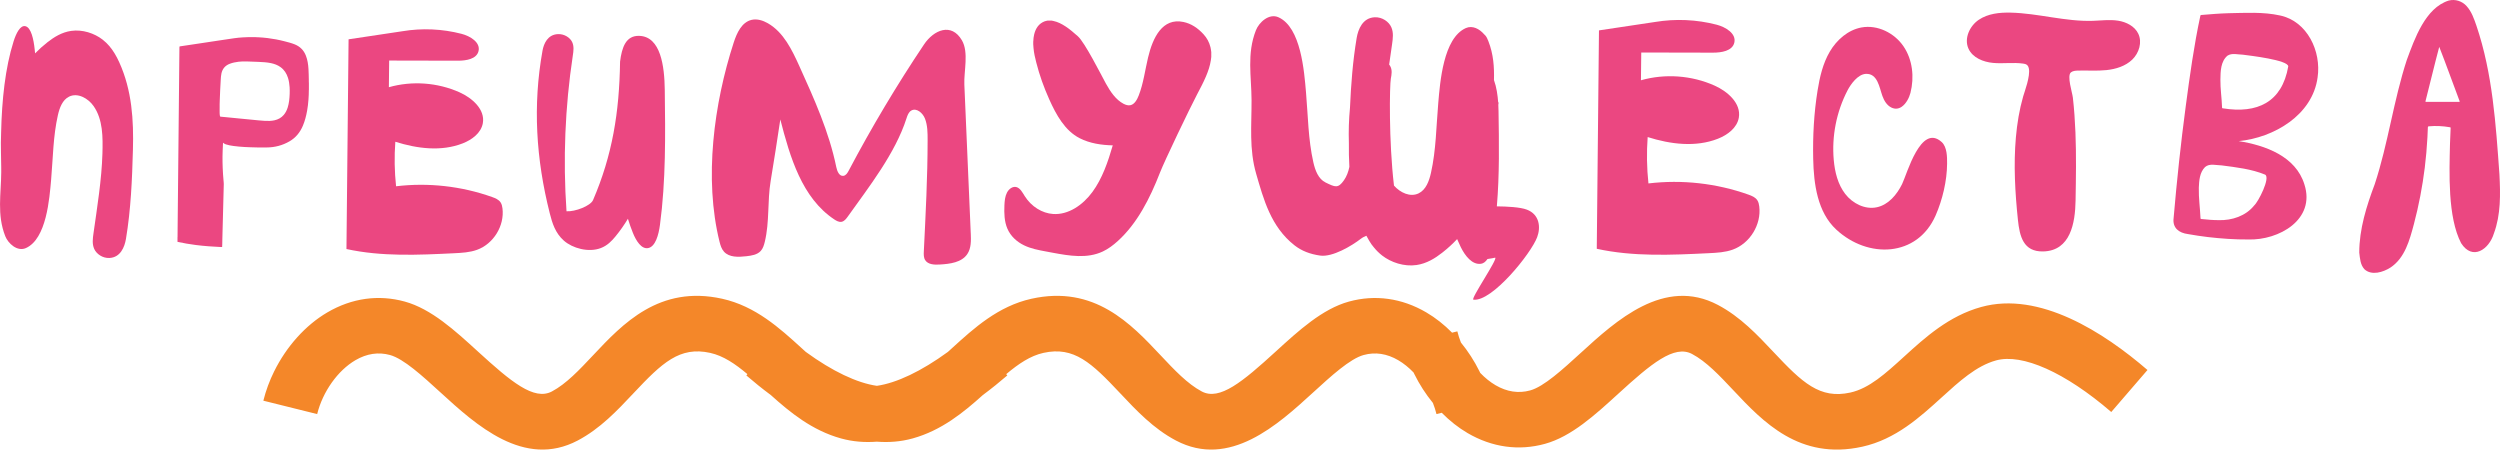
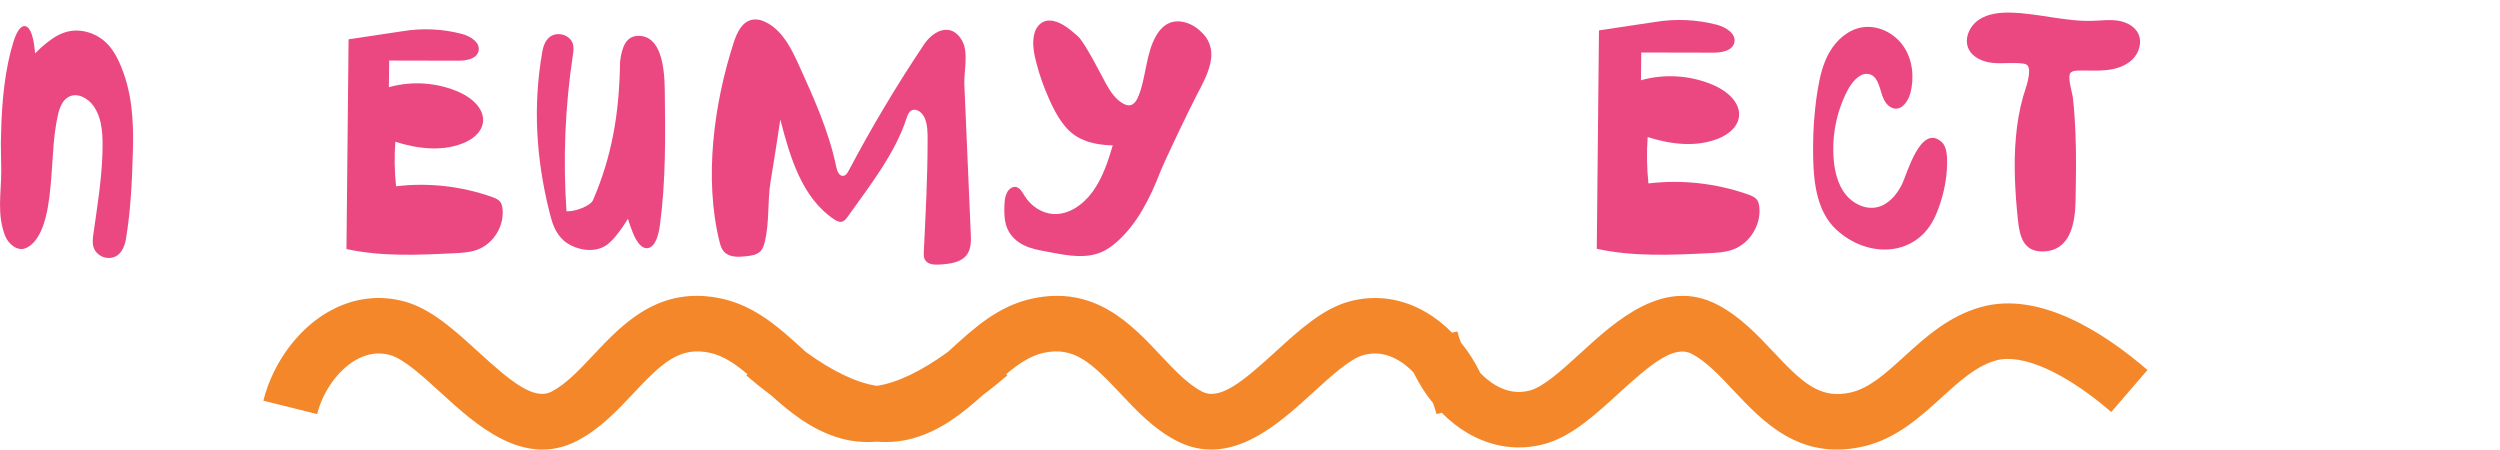
<svg xmlns="http://www.w3.org/2000/svg" xml:space="preserve" width="100.511mm" height="18.076mm" style="shape-rendering:geometricPrecision; text-rendering:geometricPrecision; image-rendering:optimizeQuality; fill-rule:evenodd; clip-rule:evenodd" viewBox="0 0 3281.64 590.17">
  <defs>
    <style type="text/css">  .fil1 {fill:#EB4781;fill-rule:nonzero} .fil0 {fill:#F48729;fill-rule:nonzero}  </style>
  </defs>
  <g id="Layer_x0020_1">
    <path class="fil0" d="M359.95 487.35c16.07,-32.47 40.95,-60.44 69.83,-77.33 32.05,-18.74 67.17,-23.64 101.55,-14.16 34.78,9.58 65.96,38.09 96.12,65.66 43.37,39.64 73.55,64.7 96.95,52.35 18.77,-9.91 36.02,-28.26 54.28,-47.67 38.67,-41.13 86.81,-92.31 169.27,-74.05 43.72,9.68 75.67,38.76 103.85,64.42l5.91 5.37c34.81,25.37 67.21,40.78 93.29,44.53 26.07,-3.75 58.44,-19.17 93.23,-44.52l5.92 -5.38c28.19,-25.66 60.14,-54.75 103.85,-64.42 82.47,-18.26 130.6,32.92 169.27,74.05 18.27,19.42 35.52,37.77 54.28,47.68 23.4,12.35 53.58,-12.71 96.95,-52.35 30.16,-27.56 61.34,-56.07 96.12,-65.65 34.38,-9.48 69.5,-4.58 101.55,14.16 12.12,7.09 23.54,16.13 33.89,26.64l6.91 -1.72c1.23,4.95 2.81,9.85 4.7,14.65 9.4,11.49 17.63,24.24 24.32,37.76l1.05 2.15c6.21,6.47 12.99,11.97 20.11,16.14 14.92,8.72 30.21,11.02 45.45,6.82 17.92,-4.94 42.54,-27.45 66.35,-49.21 46.25,-42.28 109.61,-100.19 180.07,-62.99 29.49,15.57 51.77,39.26 73.32,62.17 37.33,39.69 60.41,61.72 100.5,52.84 24.78,-5.49 46.01,-24.81 70.58,-47.18 27.47,-25.02 58.62,-53.36 101.22,-65.15 76.5,-21.16 160.9,33.31 218.24,82.72l-47.53 55.14c-60.25,-51.93 -116.82,-77.24 -151.3,-67.7 -25.86,7.16 -48.09,27.39 -71.63,48.82 -28.19,25.66 -60.14,54.75 -103.85,64.42 -82.47,18.26 -130.6,-32.92 -169.27,-74.05 -18.27,-19.42 -35.52,-37.77 -54.28,-47.68 -23.4,-12.35 -53.58,12.71 -96.95,52.35 -30.16,27.56 -61.34,56.07 -96.12,65.65 -34.38,9.48 -69.5,4.58 -101.55,-14.16 -12.12,-7.09 -23.54,-16.13 -33.89,-26.64l-6.91 1.72c-1.23,-4.95 -2.81,-9.85 -4.7,-14.65 -9.4,-11.5 -17.63,-24.24 -24.32,-37.76l-1.05 -2.16c-6.21,-6.47 -12.99,-11.97 -20.11,-16.14 -14.92,-8.72 -30.21,-11.02 -45.45,-6.82 -17.92,4.94 -42.54,27.45 -66.35,49.21 -46.26,42.28 -109.61,100.19 -180.07,62.99 -29.49,-15.57 -51.77,-39.26 -73.32,-62.18 -37.33,-39.69 -60.4,-61.71 -100.5,-52.84 -17.25,3.82 -32.78,14.35 -48.92,27.94l1.43 1.66c-9.96,8.58 -20.74,17.32 -32.15,25.79 -25.3,22.74 -54.18,46.43 -92.17,56.94 -15.43,4.27 -31.18,5.45 -46.96,4.23 -15.78,1.22 -31.53,0.04 -46.95,-4.23 -37.99,-10.5 -66.87,-34.18 -92.16,-56.92 -11.42,-8.47 -22.2,-17.21 -32.17,-25.8l1.43 -1.67c-16.14,-13.59 -31.67,-24.11 -48.92,-27.93 -40.09,-8.88 -63.17,13.14 -100.5,52.84 -21.54,22.91 -43.82,46.6 -73.31,62.17 -70.46,37.2 -133.81,-20.71 -180.07,-62.99 -23.8,-21.76 -48.43,-44.27 -66.35,-49.21 -15.23,-4.2 -30.52,-1.9 -45.45,6.82 -23.18,13.56 -42.88,41.31 -50.19,70.71l-70.65 -17.57c3.31,-13.29 8.14,-26.31 14.26,-38.66z" />
    <g id="_1776166629376">
-       <path class="fil1" d="M1952.5 340.02c4.85,-0.75 9.55,-1.54 10.16,-1.83 3.9,1.33 -32.77,54.62 -28.6,55.16 24.4,3.1 75.63,-60.41 83.73,-82.05 5.05,-13.51 2.76,-30.01 -13.62,-36.15 -8.75,-3.29 -25.72,-4.15 -39.32,-4.28 3.52,-41.48 2.87,-83.45 2.2,-125.18 -0.04,-2.66 -0.13,-5.39 -0.27,-8.16 0.23,-1.33 0.42,-2.68 0.59,-4.05l-0.73 1.62c-0.68,-10.21 -2.24,-20.79 -5.57,-29.99 0.44,-17.01 -0.59,-33.89 -7.39,-51.18 -0.25,-0.64 -0.54,-1.29 -0.87,-1.95 -0.96,-2.74 -2.45,-5.09 -4.67,-7 -6.03,-6.99 -15.24,-12.05 -24.05,-8.11 -29.59,13.23 -33.78,71.12 -36.14,98.31 -2.67,30.73 -2.83,61.84 -9.63,91.93 -2.38,10.51 -6.48,22 -16.18,26.7 -10.99,5.31 -24.08,-0.83 -32.32,-10.2 -6.98,-58.75 -5.7,-131.99 -4.13,-140.39 1.05,-5.62 2.13,-11.45 -1.03,-16.82 -0.33,-0.56 -0.73,-1.12 -1.18,-1.67 1.29,-8.99 2.59,-17.91 3.83,-26.72 1.06,-7.48 2.14,-15.22 -1.03,-22.35 -3.16,-7.13 -11.86,-13.47 -21.79,-13 -15.72,0.73 -21.72,15.57 -23.69,27.35 -5.08,30.38 -7.4,60.93 -8.74,91.5 -1.48,15.45 -1.95,30.86 -1.44,46.25 -0.12,10.41 0.03,20.85 0.65,31.27 -1.32,6.45 -3.53,12.42 -7.06,17.5 -7.8,11.24 -11.77,9.01 -24.09,3.06 -9.7,-4.69 -13.8,-16.18 -16.18,-26.7 -6.79,-30.09 -6.96,-61.2 -9.63,-91.93 -2.36,-27.19 -6.55,-85.07 -36.14,-98.31 -12.37,-5.53 -25.49,6.65 -29.58,17.06 -12.13,30.84 -5.9,60.41 -5.74,91.67 0.17,32.99 -3.4,64.19 6.11,96.9 9.6,33.04 19.19,69.44 50.32,93.78 9.39,7.34 20.26,11.47 33.52,13.4 16.36,2.38 41.76,-12.94 53.39,-21.94 2.5,-1.94 5.01,-3.1 7.39,-4.06 1.15,2.21 2.37,4.41 3.7,6.56l0.21 0.33 0.07 0.12c1.61,2.82 3.51,5.57 5.81,8.2 3.14,3.88 6.74,7.51 10.96,10.79 11.63,9 28.71,14.81 45.07,12.43 13.27,-1.94 24.3,-8.8 33.68,-16.14 7.15,-5.59 13.69,-11.57 19.63,-17.89 1.49,3.56 3.08,7.08 4.79,10.54 5.66,11.41 14.92,23.5 26.55,21.85 3.01,-0.43 5.9,-2.39 8.49,-6.25z" />
      <path class="fil1" d="M150.22 69.77c-3.99,-6.54 -8.98,-12.66 -15.61,-17.82 -10.66,-8.25 -26.31,-13.57 -41.31,-11.39 -12.16,1.77 -22.27,8.06 -30.87,14.79 -5.91,4.62 -11.37,9.54 -16.38,14.71l-0.52 -5.21c-1.37,-13.1 -4.66,-28.8 -12.25,-30.49 -6.77,-1.52 -12.17,9.53 -15.46,19.94 -11.04,34.93 -15.39,77.02 -16.35,119.36 -0.46,9.2 -0.36,18.4 -0.19,27.67 0.05,6.17 0.16,12.31 0.32,18.41 0.02,2.07 0.03,4.15 0.02,6.23 -0.14,28.64 -5.85,55.75 5.26,84.01 3.75,9.54 15.78,20.71 27.12,15.64 27.12,-12.13 30.96,-65.18 33.13,-90.1 2.44,-28.16 2.6,-56.68 8.83,-84.26 2.18,-9.63 5.94,-20.16 14.83,-24.47 11.28,-5.46 25,2.27 32.15,12.57 12.26,17.64 12.11,40.76 11.51,62.24 -0.99,34.31 -6.91,70.4 -11.73,104.64 -0.97,6.86 -1.96,13.95 0.94,20.49 2.9,6.54 10.87,12.34 19.97,11.91 14.41,-0.67 19.91,-14.27 21.71,-25.06 6.49,-38.85 8.07,-77.97 9.15,-117.07 1.06,-38.5 -1.21,-77.78 -17.86,-114.53 -1.87,-4.12 -3.94,-8.24 -6.39,-12.2z" />
-       <path class="fil1" d="M288.29 142.26c0,1.96 -0.04,3.83 0.01,5.69 0.05,1.44 0.11,2.88 0.4,4.31 0.11,0.53 0.34,0.86 0.96,0.91 2.11,0.17 4.22,0.39 6.33,0.58 5.97,0.6 11.95,1.19 17.93,1.77 5.54,0.55 11.08,1.06 16.62,1.6 5.84,0.54 11.67,1.26 17.53,1.56 4.07,0.22 8.11,0.11 12.1,-0.75 4.86,-1.05 9.05,-3.28 12.31,-7.11 2.42,-2.82 4,-6.1 5.13,-9.62 1.86,-5.83 2.4,-11.87 2.63,-17.92 0.11,-2.94 0.1,-5.87 -0.08,-8.82 -0.27,-4.14 -0.86,-8.23 -2.12,-12.22 -1.83,-5.75 -4.9,-10.66 -9.88,-14.2 -3.74,-2.69 -7.98,-4.22 -12.44,-5.17 -5.47,-1.16 -11.03,-1.41 -16.59,-1.66 -5.02,-0.22 -10.05,-0.41 -15.08,-0.55 -3.66,-0.1 -7.32,-0.07 -10.96,0.38 -3.91,0.5 -7.77,1.24 -11.48,2.67 -5.91,2.25 -9.56,6.44 -10.94,12.61 -0.64,2.89 -0.77,5.82 -0.95,8.74 -0.27,4.38 -0.5,8.75 -0.71,13.13 -0.21,4.48 -0.43,8.97 -0.55,13.46 -0.09,3.57 -0.27,7.15 -0.16,10.61zm3.31 181.93c-0.94,0 -1.86,0 -2.8,0 -1.25,-0.07 -2.5,-0.17 -3.76,-0.22 -3.82,-0.13 -7.63,-0.42 -11.44,-0.7 -5.55,-0.41 -11.08,-0.98 -16.61,-1.67 -8.07,-1.03 -16.08,-2.39 -24.02,-4.13 0,-1.91 0,-3.83 0,-5.73 0.03,-0.25 0.08,-0.51 0.08,-0.77 0.05,-4.56 0,-9.13 0.12,-13.71 0.12,-4.61 0.02,-9.22 0.14,-13.84 0.12,-4.64 0.02,-9.28 0.14,-13.91 0.12,-4.59 0.02,-9.19 0.14,-13.77 0.12,-4.64 0.02,-9.29 0.14,-13.92 0.12,-4.59 0.01,-9.18 0.14,-13.78 0.12,-4.62 0.02,-9.27 0.14,-13.91 0.12,-4.59 0.02,-9.18 0.14,-13.78 0.13,-4.64 0.02,-9.28 0.14,-13.92 0.12,-4.59 0.01,-9.18 0.14,-13.77 0.12,-4.66 0.02,-9.31 0.14,-13.97 0.12,-4.58 0.02,-9.15 0.14,-13.71 0.12,-4.64 0.02,-9.28 0.14,-13.92 0.12,-4.56 0.02,-9.13 0.14,-13.69 0.12,-4.69 0.01,-9.38 0.14,-14.06 0.12,-4.54 0.05,-9.1 0.13,-13.64 0.1,-5.38 0.06,-10.75 0.16,-16.14 0.07,-3.96 -0.04,-7.92 0.13,-11.88 0.02,-0.53 0.21,-0.75 0.71,-0.81 5.62,-0.83 11.24,-1.69 16.86,-2.52 5.99,-0.91 11.98,-1.81 17.97,-2.7 5.73,-0.86 11.46,-1.74 17.19,-2.6 6.45,-0.96 12.9,-1.95 19.35,-2.87 3.62,-0.53 7.26,-0.86 10.91,-1.08 2.17,-0.13 4.33,-0.28 6.5,-0.28 0.14,0 0.27,-0.05 0.41,-0.08 3.08,0 6.15,0 9.23,0 1.36,0.22 2.74,0.13 4.11,0.2 4.12,0.2 8.22,0.56 12.31,1.04 7.57,0.93 15.04,2.32 22.43,4.25 4.55,1.18 9.12,2.31 13.5,4.09 6.9,2.82 11.71,7.68 14.45,14.62 2.24,5.69 3.09,11.64 3.46,17.67 0.3,4.72 0.33,9.45 0.44,14.19 0.04,1.51 -0.09,3.02 0.09,4.53 0,2.8 0,5.6 0,8.4 -0.03,0.35 -0.08,0.68 -0.08,1.03 0.03,4.01 -0.18,8.02 -0.47,12.02 -0.35,4.92 -0.91,9.83 -1.79,14.68 -1.21,6.7 -2.86,13.27 -5.51,19.54 -3.66,8.67 -9.28,15.73 -17.48,20.49 -9.19,5.35 -19.18,8.01 -29.81,8.09 -7.23,0.07 -14.45,0.12 -21.68,-0.25 -2.53,-0.14 -5.08,-0.17 -7.61,-0.33 -4.88,-0.3 -9.76,-0.68 -14.6,-1.36 -3.35,-0.48 -6.69,-1.01 -9.9,-2.1 -1.21,-0.43 -2.41,-0.91 -3.32,-1.87 -0.09,-0.08 -0.18,-0.25 -0.34,-0.18 -0.16,0.07 -0.13,0.23 -0.13,0.37 -0.05,0.79 -0.11,1.57 -0.14,2.37 -0.12,2.55 -0.24,5.12 -0.33,7.67 -0.16,4.97 -0.28,9.93 -0.17,14.88 0.13,5.27 0.28,10.53 0.64,15.78 0.18,2.67 0.45,5.34 0.63,8.01 0.11,1.69 0.4,3.37 0.37,5.09 -0.12,5.52 -0.27,11.04 -0.43,16.56 -0.1,3.49 -0.19,6.98 -0.27,10.48 -0.13,5.47 -0.27,10.94 -0.42,16.43 -0.1,3.51 -0.2,7.03 -0.28,10.54 -0.13,5.52 -0.26,11.04 -0.43,16.56 -0.09,2.93 -0.11,5.87 -0.18,8.8 -0.03,1.07 -0.1,2.15 -0.15,3.22z" />
      <path class="fil1" d="M457.56 51.62c-0.93,91.77 -1.85,183.52 -2.78,275.27 46.22,10.12 94.15,7.85 141.41,5.53 10.14,-0.5 20.47,-1.03 30.02,-4.5 21.61,-7.81 36.2,-31.59 33.37,-54.39 -0.34,-2.74 -0.94,-5.53 -2.46,-7.83 -2.49,-3.77 -6.98,-5.59 -11.23,-7.1 -40.17,-14.28 -83.67,-19.14 -125.99,-14.08 -2.08,-19.4 -2.4,-38.99 -0.98,-58.45 28.69,9.09 60.52,13.13 88.55,2.1 12.12,-4.77 24.1,-13.65 26.34,-26.49 3.15,-17.99 -13.92,-33.05 -30.57,-40.49 -28.89,-12.92 -62.33,-15.34 -92.78,-6.71 0.14,-11.68 0.26,-23.33 0.39,-34.99 30.1,0.07 60.19,0.12 90.31,0.19 10.73,0.02 24.38,-2.1 26.97,-12.51 2.85,-11.48 -10.82,-19.78 -22.28,-22.75 -25.22,-6.53 -51.81,-7.71 -77.51,-3.43l-70.76 10.62z" />
      <path class="fil1" d="M830.83 305.83c4.22,10.38 11.12,21.36 19.79,19.84 9.7,-1.69 13.91,-17.3 15.66,-30.33 7.84,-58.35 7.1,-118.09 6.33,-177.39 -0.4,-30.5 -5.09,-70.08 -33.6,-70.89 -17.34,-0.49 -22.75,15 -25.08,33.84 -0.94,66.63 -10.2,122.98 -35.43,181.67 -3.3,7.68 -23.54,15.49 -34.87,14.74 -4.72,-68.13 -1.95,-136.53 8.27,-204.36 0.9,-5.96 1.82,-12.14 -0.88,-17.82 -2.7,-5.68 -10.14,-10.74 -18.64,-10.36 -13.44,0.58 -18.59,12.42 -20.27,21.8 -12.87,71.84 -8.53,142.05 9.58,213.53 3.19,12.62 7.13,25.73 18.48,35.77 11.35,10.03 32.36,15.87 48.41,9.77 8.69,-3.29 14.44,-9.35 19.37,-15.36 6.15,-7.5 11.54,-15.22 16.29,-23.13 1.96,6.42 4.15,12.65 6.6,18.68z" />
      <path class="fil1" d="M1274.3 306.56c0.39,9.28 0.61,19.26 -4.57,26.95 -7.5,11.09 -22.8,12.94 -36.15,13.72 -7.03,0.43 -15.47,0.14 -19.17,-5.84 -2.05,-3.31 -1.94,-7.5 -1.75,-11.39 2.39,-49.02 4.95,-97.05 4.98,-146.19 0,-9.48 -0.03,-19.22 -3.45,-28.07 -2.87,-7.42 -11.16,-14.63 -18.01,-10.61 -3.51,2.06 -5.01,6.28 -6.25,10.14 -14.76,46.08 -49.18,89.83 -77.25,129.24 -2.06,2.86 -4.47,5.94 -7.92,6.62 -3.37,0.66 -6.7,-1.18 -9.54,-3.06 -42.48,-28.12 -58.23,-81.92 -70.93,-131.26 -4.04,26.93 -8.19,53.86 -12.67,80.74 -4.43,26.61 -1.35,53.5 -7.69,79.81 -1.05,4.32 -2.36,8.8 -5.37,12.07 -4.66,5.07 -12.12,6.14 -18.96,6.92 -10.3,1.16 -22.34,1.71 -29.26,-6.01 -3.2,-3.56 -4.66,-8.31 -5.82,-12.96 -20.6,-82.8 -7.48,-181.31 18.64,-261.66 4.06,-12.51 10.48,-26.53 23.26,-29.61 7.33,-1.78 15.11,0.71 21.64,4.48 20.56,11.84 31.54,34.83 41.33,56.44 19.42,42.89 38.98,86.23 48.39,132.36 1.09,5.34 3.92,12.18 9.31,11.43 3.35,-0.46 5.39,-3.81 6.96,-6.78 30.05,-56.92 63.08,-112.26 98.89,-165.7 12.8,-19.08 35.97,-29.07 49.76,-5.39 9.18,15.75 2.42,40.76 3.17,58 2.79,65.21 5.61,130.43 8.42,195.62z" />
-       <path class="fil1" d="M1356.28 57.94c0,-1.06 0,-2.12 0,-3.17 0.03,-0.33 0.09,-0.68 0.11,-1 0.08,-2.96 0.45,-5.87 1.15,-8.72 2.01,-8.19 6.25,-14.04 13.33,-16.9 1.38,-0.56 2.8,-0.77 4.22,-1.11 1.78,0 3.54,0 5.32,0 0.69,0.13 1.41,0.27 2.13,0.42 5.83,1.19 11.15,3.94 16.26,7.29 5.7,3.71 10.85,8.33 16.05,12.85 9.02,7.85 30.53,50.58 36.73,61.93 5.92,10.8 13.12,21.37 23.18,26.67 2.94,1.54 6.27,2.62 9.42,1.81 5.2,-1.35 8.48,-7.24 10.66,-12.88 6.08,-15.69 8.22,-32.98 12.16,-49.58 6.31,-26.63 19.05,-52.44 46.4,-46.73 10.29,2.15 18.95,7.98 26.48,16.21 4.32,4.73 7.46,10.35 9.09,17.04 0.5,2.08 0.72,4.19 1.02,6.31 0,2.09 0,4.21 0,6.32 -0.19,1.45 -0.32,2.89 -0.54,4.31 -1.15,7.6 -3.6,14.65 -6.53,21.52 -3.51,8.25 -7.71,16.04 -11.82,23.89 -9.62,18.33 -42.4,86.58 -48.55,102.41 -13.06,33.6 -29.77,66.44 -55.18,89.48 -6.08,5.54 -12.65,10.44 -19.81,13.81 -20.49,9.64 -43.65,5.73 -65.5,1.67 -3.04,-0.58 -6.08,-1.14 -9.13,-1.72 -9.78,-1.81 -19.65,-3.65 -28.75,-8.09 -9.13,-4.42 -17.55,-11.77 -21.92,-22.04 -3.92,-9.25 -4.25,-19.97 -3.81,-30.25 0.23,-5.79 0.77,-11.79 3.31,-16.77 2.53,-5 7.63,-8.69 12.5,-7.35 4.99,1.38 7.89,7.16 10.93,11.95 8.63,13.59 22.66,22.4 37.22,23.36 19.79,1.31 38.8,-11.48 51.62,-28.98 12.83,-17.52 20.34,-39.33 26.63,-61.1 -14.82,-0.39 -29.87,-2.48 -43.43,-9.4 -19.25,-9.83 -30.68,-30.28 -40.01,-51.16 -6.95,-15.5 -12.75,-31.56 -17,-48.35 -1.58,-6.15 -3.01,-12.34 -3.58,-18.76 -0.15,-1.73 -0.26,-3.47 -0.38,-5.17z" />
+       <path class="fil1" d="M1356.28 57.94c0,-1.06 0,-2.12 0,-3.17 0.03,-0.33 0.09,-0.68 0.11,-1 0.08,-2.96 0.45,-5.87 1.15,-8.72 2.01,-8.19 6.25,-14.04 13.33,-16.9 1.38,-0.56 2.8,-0.77 4.22,-1.11 1.78,0 3.54,0 5.32,0 0.69,0.13 1.41,0.27 2.13,0.42 5.83,1.19 11.15,3.94 16.26,7.29 5.7,3.71 10.85,8.33 16.05,12.85 9.02,7.85 30.53,50.58 36.73,61.93 5.92,10.8 13.12,21.37 23.18,26.67 2.94,1.54 6.27,2.62 9.42,1.81 5.2,-1.35 8.48,-7.24 10.66,-12.88 6.08,-15.69 8.22,-32.98 12.16,-49.58 6.31,-26.63 19.05,-52.44 46.4,-46.73 10.29,2.15 18.95,7.98 26.48,16.21 4.32,4.73 7.46,10.35 9.09,17.04 0.5,2.08 0.72,4.19 1.02,6.31 0,2.09 0,4.21 0,6.32 -0.19,1.45 -0.32,2.89 -0.54,4.31 -1.15,7.6 -3.6,14.65 -6.53,21.52 -3.51,8.25 -7.71,16.04 -11.82,23.89 -9.62,18.33 -42.4,86.58 -48.55,102.41 -13.06,33.6 -29.77,66.44 -55.18,89.48 -6.08,5.54 -12.65,10.44 -19.81,13.81 -20.49,9.64 -43.65,5.73 -65.5,1.67 -3.04,-0.58 -6.08,-1.14 -9.13,-1.72 -9.78,-1.81 -19.65,-3.65 -28.75,-8.09 -9.13,-4.42 -17.55,-11.77 -21.92,-22.04 -3.92,-9.25 -4.25,-19.97 -3.81,-30.25 0.23,-5.79 0.77,-11.79 3.31,-16.77 2.53,-5 7.63,-8.69 12.5,-7.35 4.99,1.38 7.89,7.16 10.93,11.95 8.63,13.59 22.66,22.4 37.22,23.36 19.79,1.31 38.8,-11.48 51.62,-28.98 12.83,-17.52 20.34,-39.33 26.63,-61.1 -14.82,-0.39 -29.87,-2.48 -43.43,-9.4 -19.25,-9.83 -30.68,-30.28 -40.01,-51.16 -6.95,-15.5 -12.75,-31.56 -17,-48.35 -1.58,-6.15 -3.01,-12.34 -3.58,-18.76 -0.15,-1.73 -0.26,-3.47 -0.38,-5.17" />
      <path class="fil1" d="M2098.9 39.89c-0.96,95.57 -1.93,191.13 -2.89,286.68 48.14,10.55 98.06,8.18 147.27,5.76 10.57,-0.52 21.32,-1.07 31.27,-4.69 22.51,-8.14 37.71,-32.9 34.76,-56.65 -0.35,-2.85 -0.98,-5.76 -2.56,-8.15 -2.6,-3.93 -7.27,-5.82 -11.7,-7.4 -41.83,-14.87 -87.13,-19.93 -131.21,-14.66 -2.17,-20.21 -2.5,-40.61 -1.02,-60.87 29.88,9.47 63.02,13.68 92.22,2.19 12.63,-4.97 25.09,-14.22 27.43,-27.59 3.28,-18.74 -14.49,-34.42 -31.84,-42.17 -30.09,-13.45 -64.91,-15.98 -96.63,-6.98 0.15,-12.16 0.28,-24.3 0.41,-36.44 31.34,0.07 62.69,0.13 94.05,0.2 11.18,0.02 25.39,-2.18 28.08,-13.03 2.97,-11.96 -11.27,-20.6 -23.2,-23.69 -26.27,-6.8 -53.96,-8.03 -80.73,-3.58l-73.7 11.06z" />
      <path class="fil1" d="M2496.16 140.23c5.88,-3.94 9.99,-12 11.6,-18.29 5.27,-20.6 2.83,-43.65 -9.16,-61.2 -11.99,-17.57 -34.12,-28.51 -55.04,-24.72 -17.71,3.24 -32.53,16.2 -41.65,31.73 -9.12,15.53 -13.24,33.44 -16.09,51.22 -4.75,29.52 -6.34,59.51 -5.72,89.38 0.69,33.5 5.66,70.14 30.21,92.94 41.58,38.61 106.45,36.49 130.55,-18.61 9,-20.6 14.87,-45.38 15.01,-67.84 0.07,-8.73 0.02,-21.93 -7.11,-28.4 -27.49,-24.94 -45.49,42.05 -51.96,55.19 -6.86,13.91 -17.92,27.13 -33.07,30.41 -15.52,3.38 -31.93,-4.93 -41.62,-17.51 -9.68,-12.59 -13.61,-28.72 -15.02,-44.54 -2.78,-31.29 3.55,-63.36 18.02,-91.24 4.33,-8.34 13.59,-21.26 24.12,-21.79 15.54,-0.79 17.75,18.15 21.76,29.12 2.23,6.11 5.82,12.17 11.66,15.04 5.12,2.51 9.69,1.68 13.52,-0.89z" />
      <path class="fil1" d="M2663.14 89.72c-0.43,-2.02 -1.26,-3.62 -2.62,-4.64 -1.36,-1.02 -3.1,-1.35 -4.78,-1.6 -13,-1.83 -26.26,0.29 -39.34,-0.88 -13.08,-1.17 -27.11,-6.83 -32.5,-18.81 -5.96,-13.25 1.48,-29.64 13.51,-37.79 12.02,-8.16 27.32,-9.77 41.85,-9.42 36.26,0.81 71.88,11.97 108.13,10.75 10.95,-0.37 21.99,-1.86 32.84,-0.19 10.83,1.67 21.84,7.19 26.59,17.08 5.39,11.21 1.04,25.38 -7.92,34.03 -8.97,8.62 -21.58,12.49 -33.95,13.77 -12.37,1.28 -24.86,0.28 -37.31,0.63 -3.19,0.09 -6.61,0.34 -9.15,2.28 -5.68,4.3 1.71,26.6 2.45,33.11 1.74,15.19 2.78,30.45 3.39,45.73 1.2,29.95 0.68,59.92 0.16,89.86 -0.51,28.59 -6.45,65.66 -42.6,66.42 -25.96,0.54 -30.82,-19.78 -33.08,-41.49 -3.74,-35.92 -5.81,-72.25 -2.65,-108.3 1.6,-18.11 4.52,-36.18 9.55,-53.68 1.8,-6.22 9.67,-26.71 7.44,-36.87z" />
-       <path class="fil1" d="M2912.51 288.99c17.27,0.44 35.3,-5.35 46.45,-19.28 5.41,-4.76 21.58,-36.36 14.38,-40.47 -18,-7.4 -37.81,-9.62 -56.99,-12.12 -7.14,-0.09 -16,-3.02 -21.9,2.18 -7.05,7.01 -7.78,17.67 -8.16,27.05 -0.35,13.48 1.66,26.88 2.23,40.34 0.05,1.23 1.78,0.64 2.6,0.94 6.92,0.73 13.86,1.36 21.39,1.35zm2.11 -184.57c-0.15,12.16 1.77,24.21 2.16,36.35 0.02,1.22 0.16,1.36 1.38,1.47 44.72,7.17 77.33,-7.85 85.52,-55.04 0.08,-8.46 -50.89,-14.27 -59.57,-15.42 -6.6,-0.12 -14.31,-2.54 -20.2,1.29 -8.93,7.52 -9.14,20.54 -9.28,31.34zm36.53 209.93c-17.72,0.13 -35.45,-1.12 -53.07,-3.18 -8.68,-1.06 -17.33,-2.33 -25.93,-3.88 -11.94,-1.54 -20.58,-7.98 -18.95,-21.02 4.25,-49.11 9.42,-98.18 15.95,-147.05 5.29,-39.7 10.74,-79.4 19.17,-118.57 0.12,-0.61 0.35,-0.91 1.01,-0.97 11.95,-1 23.9,-1.99 35.89,-2.34 22.56,-0.4 45.55,-1.93 67.77,2.99 35.79,7.63 54.27,47.13 49.22,81.24 -6.63,49.53 -57.35,79.15 -103.57,83.68 34.82,5.45 74.9,19.83 86.26,56.86 14.87,46.19 -33.54,73.49 -73.75,72.24z" />
-       <path class="fil1" d="M3201.89 61.46c-6.25,23.42 -11.83,47.1 -17.86,70.61 -0.41,1.66 -0.41,1.67 1.26,1.67 13.98,0 27.97,0 41.96,0 1.67,0 1.7,-0.05 1.11,-1.64 -8.92,-23.49 -17.31,-47.29 -26.48,-70.64zm-105 270.21c0.02,-31.09 9.53,-61.17 20.36,-90.02 17.57,-53.34 24.62,-109.51 42.03,-162.91 10.27,-27.75 24.25,-68.39 55.12,-78.03 8.5,-2.17 17.57,0.75 23.38,7.28 6.61,7.24 9.81,16.75 12.95,25.85 21.25,62.74 25.43,129.41 30.16,195.02 1.35,26.02 1.91,52.95 -7.33,77.76 -6.45,20.96 -28.11,35.81 -42.96,12.56 -17.77,-34.12 -15.49,-92.26 -14.6,-130.62 0.3,-6.66 0.44,-13.33 0.81,-19.99 0.07,-1.3 0.07,-1.33 -1.18,-1.59 -9.06,-1.58 -18.34,-2.02 -27.49,-1.17 -0.93,0.09 -1.13,0.3 -1.19,1.21 -0.23,4.41 -0.34,8.83 -0.57,13.24 -0.71,13.24 -1.85,26.47 -3.47,39.62 -3.1,25.07 -7.85,49.94 -14.32,74.36 -5.6,20.84 -11.71,44.39 -30.79,56.97 -9.6,6.14 -24.58,10.84 -34.02,2.3 -5.54,-5.87 -5.92,-14.27 -6.88,-21.84z" />
    </g>
  </g>
</svg>